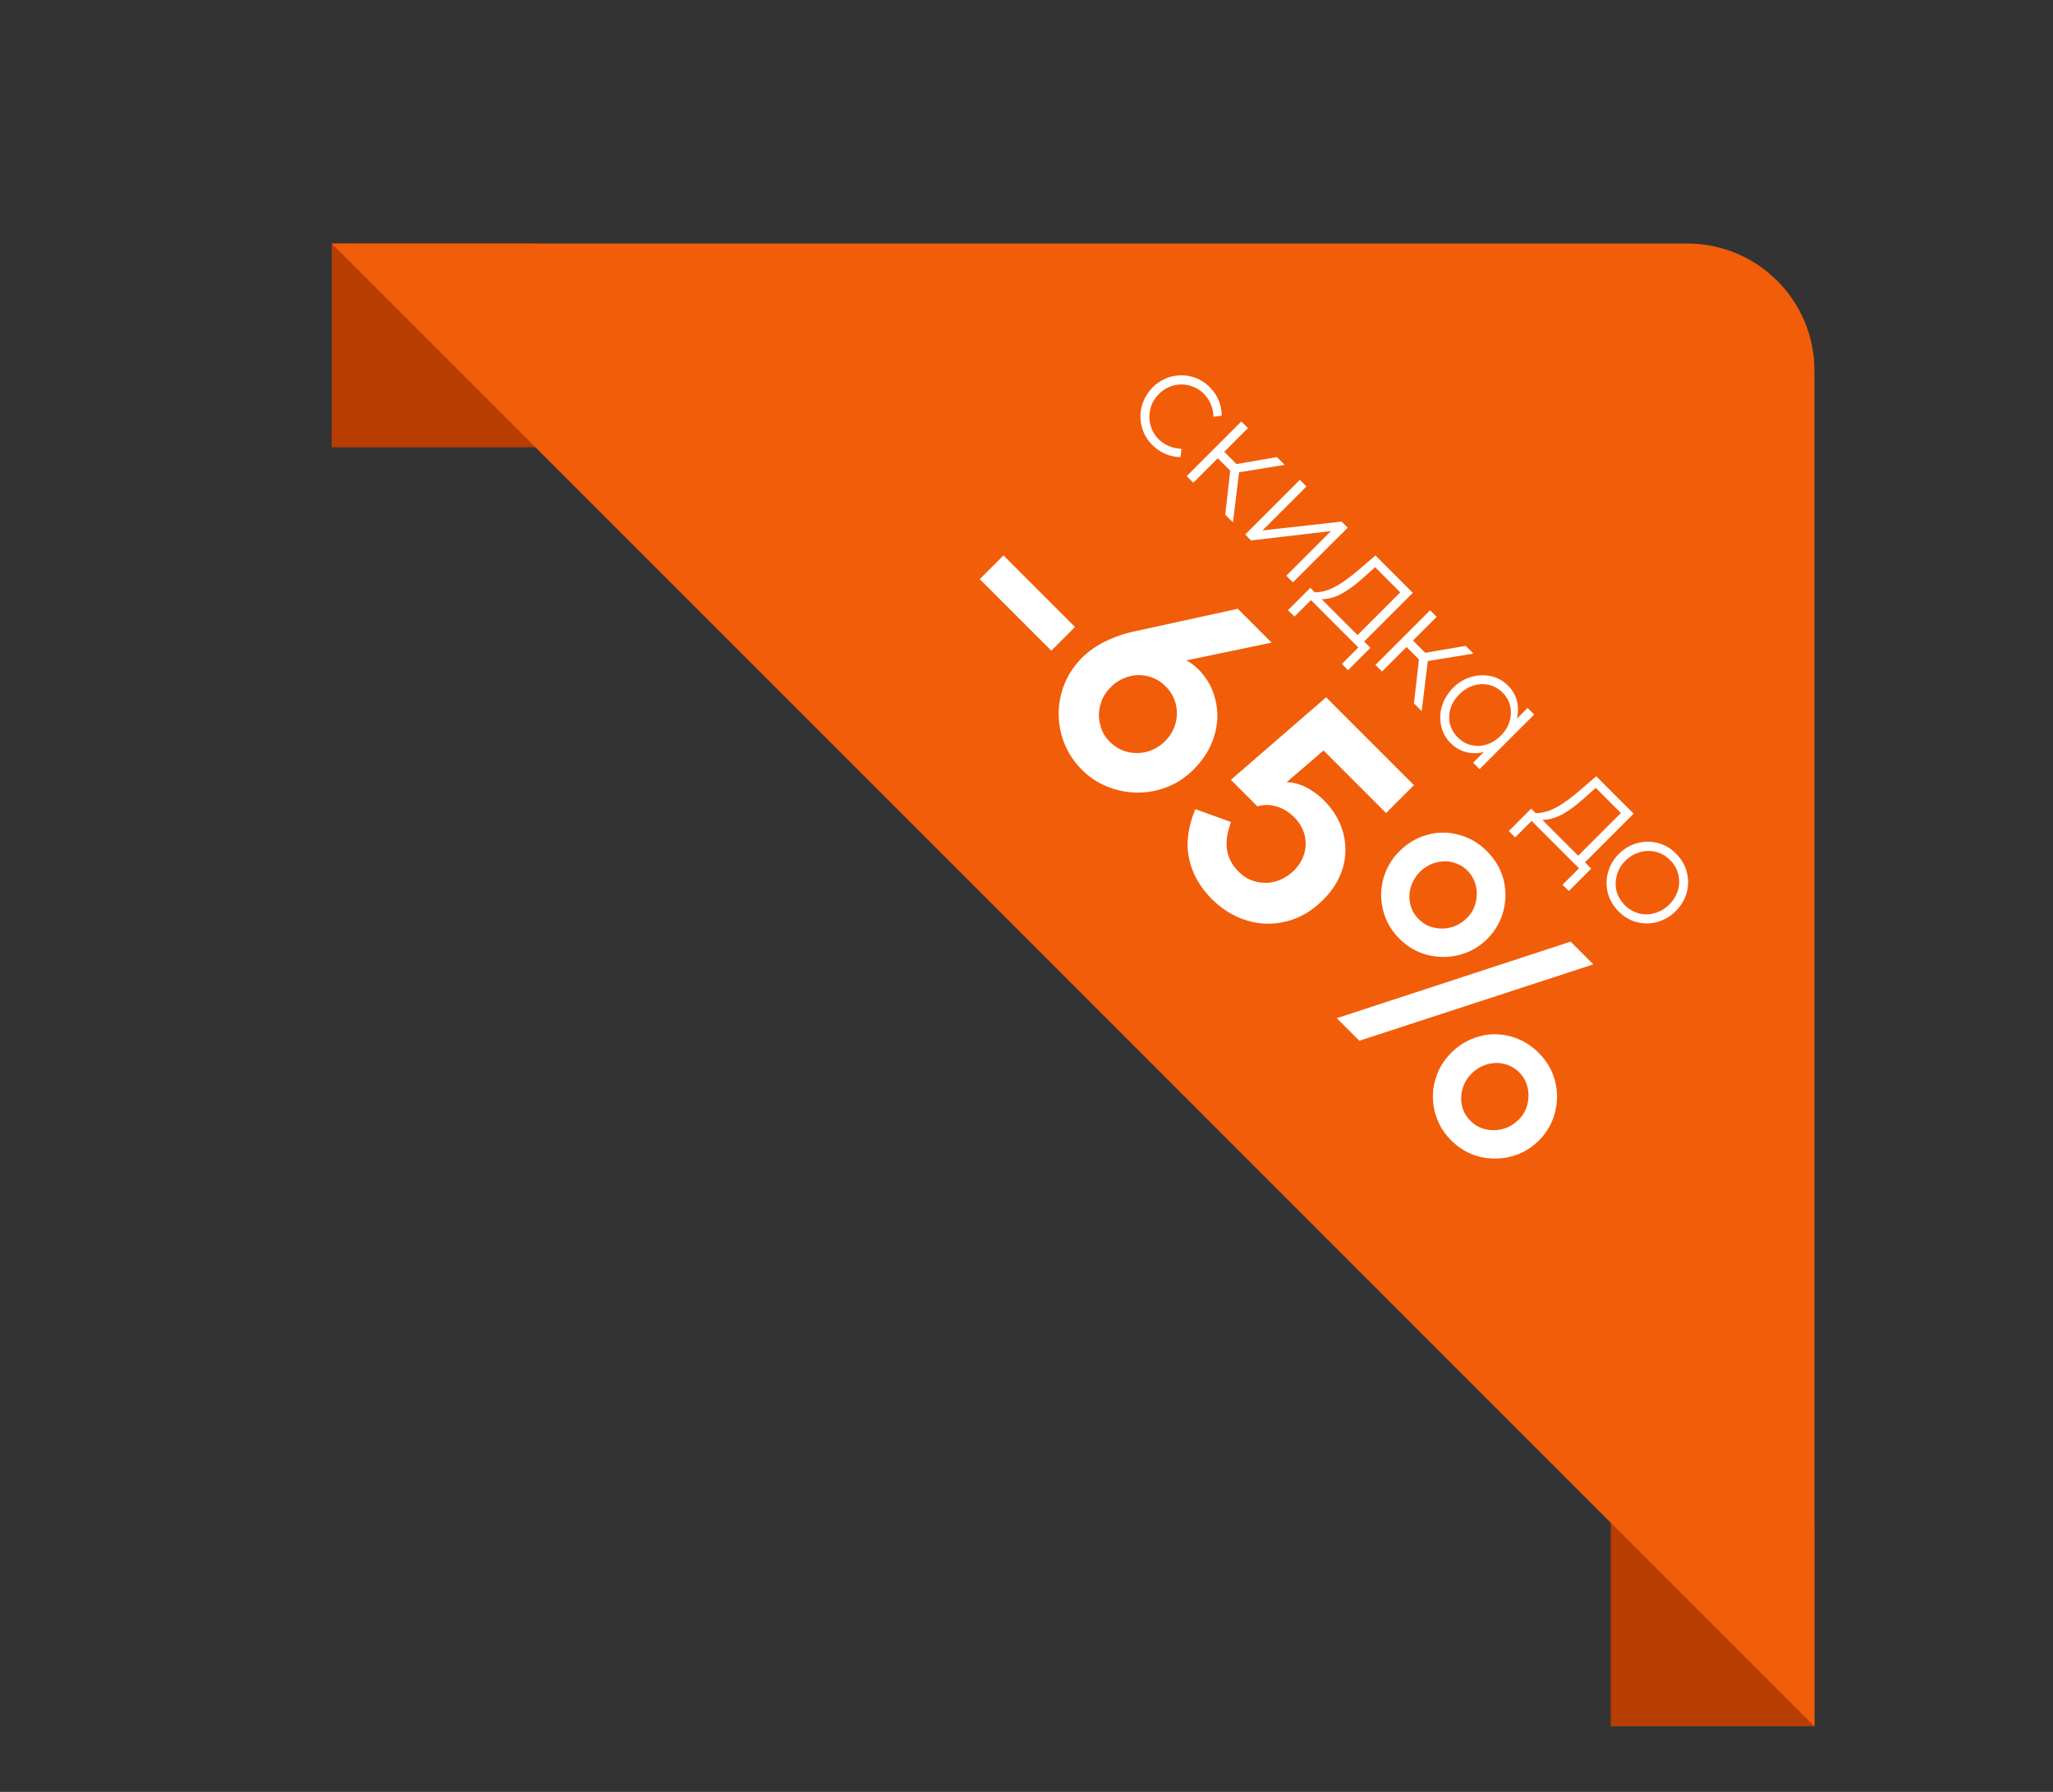
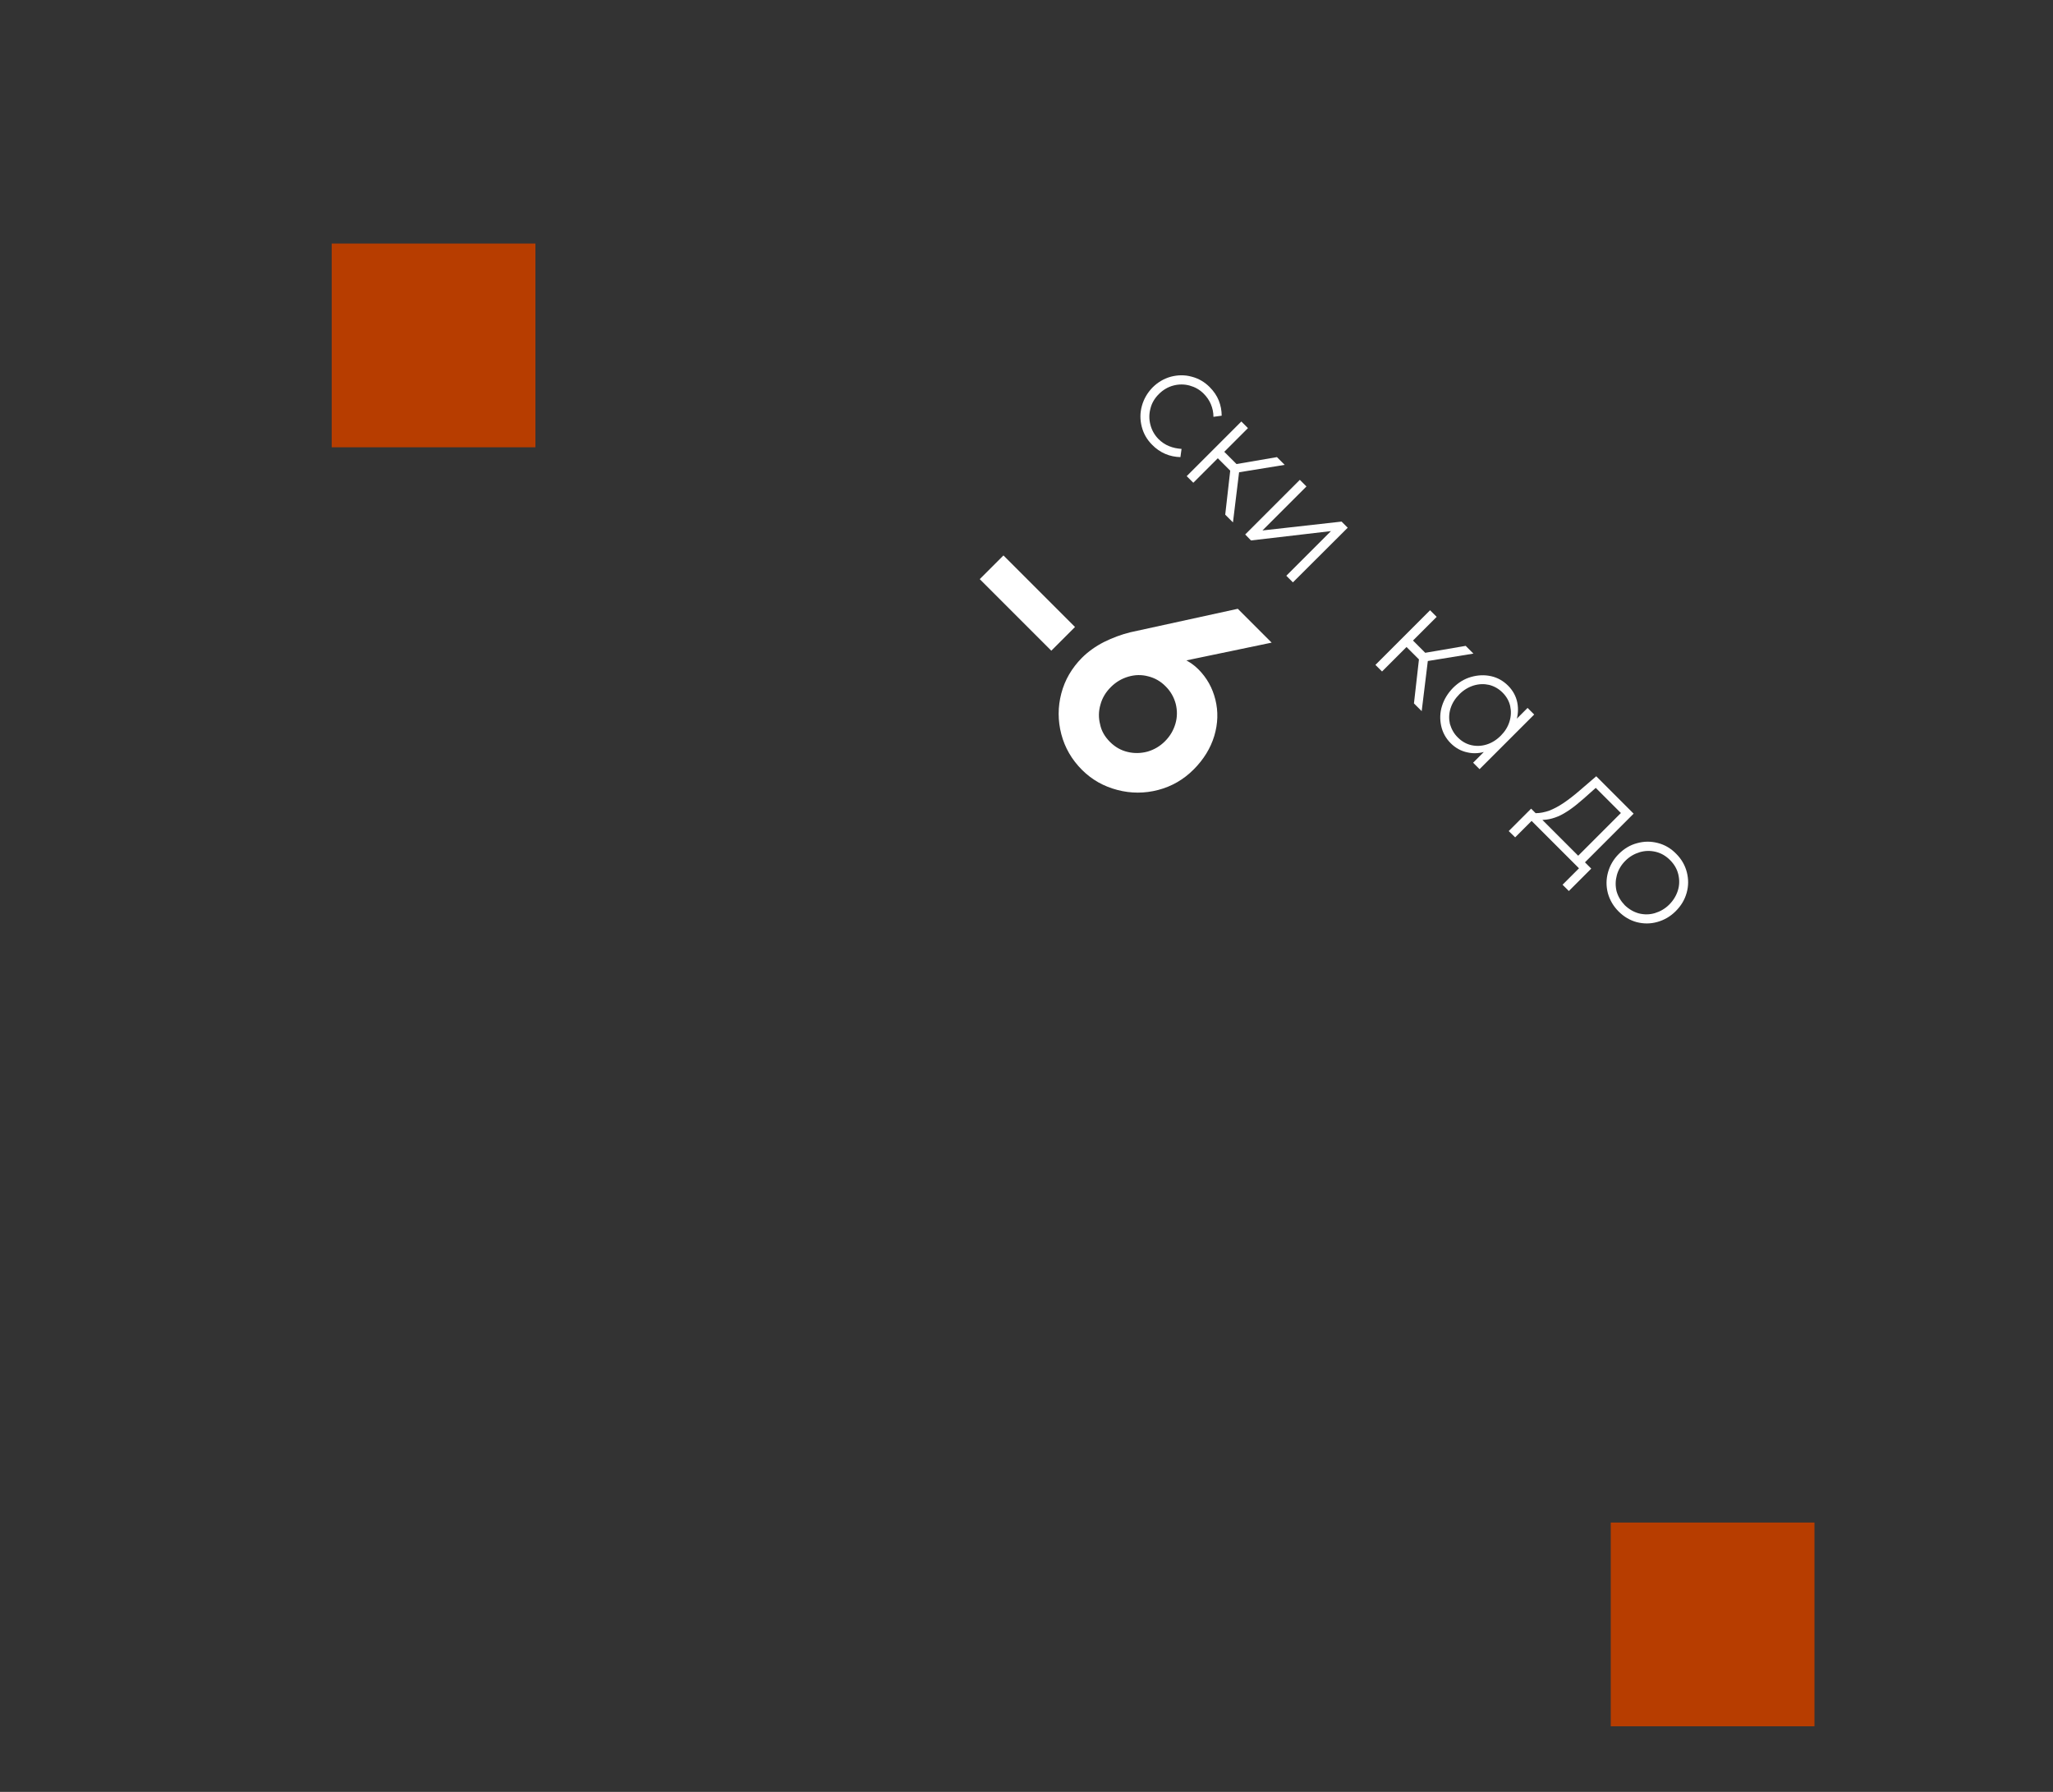
<svg xmlns="http://www.w3.org/2000/svg" version="1.1" id="Слой_1" x="0px" y="0px" viewBox="0 0 127.38 111.17" style="enable-background:new 0 0 127.38 111.17;" xml:space="preserve">
  <rect x="0" y="0" width="127.38" height="111.17" fill="#333333" stroke="none" />
  <style type="text/css">
	.st0{fill:#B73D00;}
	.st1{fill:#F25D0A;}
	.st2{fill:#FFFFFF;}
</style>
  <g>
    <g>
      <g>
        <rect x="99.94" y="94.46" class="st0" width="12.64" height="12.64" />
        <rect x="20.58" y="15.11" class="st0" width="12.64" height="12.64" />
-         <path class="st1" d="M20.58,15.11h84.11c4.36,0,7.89,3.53,7.89,7.89v84.11L20.58,15.11z" />
      </g>
    </g>
    <g>
      <path class="st2" d="M71.48,27.59c-0.32-0.32-0.53-0.69-0.64-1.12c-0.11-0.43-0.11-0.86,0.01-1.29c0.12-0.43,0.34-0.81,0.66-1.14    c0.33-0.33,0.71-0.55,1.14-0.67c0.43-0.11,0.86-0.12,1.29,0c0.43,0.11,0.8,0.33,1.11,0.64c0.26,0.26,0.45,0.54,0.57,0.84    c0.12,0.3,0.18,0.62,0.18,0.94l-0.51,0.07c0-0.28-0.06-0.54-0.16-0.78c-0.1-0.24-0.25-0.46-0.45-0.66    c-0.25-0.25-0.54-0.41-0.87-0.5c-0.33-0.09-0.67-0.09-1.01,0c-0.34,0.09-0.64,0.27-0.9,0.53c-0.26,0.26-0.44,0.56-0.52,0.9    c-0.09,0.34-0.09,0.67,0,1.01s0.25,0.62,0.49,0.87c0.2,0.2,0.42,0.35,0.67,0.45c0.24,0.1,0.5,0.15,0.77,0.17l-0.07,0.51    c-0.32-0.01-0.64-0.07-0.94-0.2S71.72,27.84,71.48,27.59z" />
      <path class="st2" d="M73.63,29.54l3.39-3.39l0.41,0.41l-1.47,1.47l0.76,0.76l2.51-0.43l0.48,0.48l-2.83,0.46l-0.38,3.11    l-0.48-0.48l0.31-2.73l-0.77-0.77l-1.52,1.52L73.63,29.54z" />
      <path class="st2" d="M80.22,36.13l-0.41-0.41l2.77-2.77l-4.96,0.58l-0.36-0.37l3.39-3.39l0.41,0.41l-2.73,2.73l4.91-0.55    l0.38,0.38L80.22,36.13z" />
-       <path class="st2" d="M79.91,37.86l1.39-1.39l0.28,0.28c0.28,0,0.57-0.06,0.85-0.16c0.28-0.11,0.57-0.26,0.88-0.47    c0.3-0.21,0.65-0.47,1.03-0.8l1-0.86l2.32,2.32l-3.02,3.02l0.39,0.39l-1.39,1.39l-0.38-0.39l1.02-1.02l-2.94-2.94l-1.02,1.02    L79.91,37.86z M82.01,37.18l2.22,2.22l2.65-2.65l-1.56-1.56l-0.73,0.65c-0.31,0.28-0.6,0.51-0.86,0.69    c-0.26,0.18-0.51,0.32-0.74,0.43c-0.24,0.1-0.48,0.17-0.73,0.2c-0.04,0-0.07,0.01-0.11,0.01C82.08,37.17,82.04,37.17,82.01,37.18z    " />
      <path class="st2" d="M85.34,41.25l3.39-3.39l0.41,0.41l-1.47,1.47l0.76,0.76l2.51-0.43l0.48,0.48l-2.83,0.46l-0.38,3.11    l-0.48-0.48l0.31-2.73l-0.77-0.77l-1.52,1.52L85.34,41.25z" />
      <path class="st2" d="M90.01,46.11c-0.3-0.3-0.5-0.66-0.59-1.07c-0.09-0.41-0.08-0.83,0.05-1.24c0.13-0.42,0.36-0.79,0.68-1.12    c0.33-0.33,0.7-0.56,1.12-0.68s0.83-0.14,1.24-0.05s0.76,0.29,1.06,0.59c0.3,0.3,0.49,0.65,0.57,1.04c0.08,0.4,0.05,0.8-0.08,1.2    c-0.14,0.41-0.37,0.77-0.7,1.11c-0.33,0.33-0.71,0.57-1.11,0.71c-0.41,0.14-0.81,0.17-1.2,0.08    C90.66,46.6,90.31,46.41,90.01,46.11z M90.46,45.76c0.24,0.24,0.52,0.4,0.83,0.47c0.31,0.07,0.63,0.06,0.95-0.04    c0.32-0.1,0.61-0.28,0.88-0.55c0.26-0.26,0.44-0.55,0.54-0.88s0.11-0.64,0.04-0.96c-0.07-0.31-0.23-0.59-0.47-0.83    c-0.24-0.24-0.52-0.4-0.84-0.48c-0.31-0.07-0.63-0.06-0.96,0.04c-0.32,0.1-0.62,0.28-0.88,0.54c-0.27,0.27-0.45,0.56-0.55,0.88    c-0.1,0.32-0.11,0.64-0.04,0.96C90.06,45.24,90.21,45.52,90.46,45.76z M93.83,45.69l-2.03,2.03l-0.4-0.4l0.75-0.75l1.02-0.86    L94,44.82L93.83,45.69z M92.93,45.89l1.12-1.24l0.73-0.73l0.41,0.41l-1.91,1.91L92.93,45.89z" />
      <path class="st2" d="M93.61,51.56L95,50.17l0.28,0.28c0.28,0,0.57-0.06,0.85-0.16c0.28-0.11,0.57-0.26,0.88-0.47    s0.65-0.47,1.03-0.8l1-0.86l2.32,2.32l-3.02,3.02l0.39,0.39l-1.39,1.39l-0.39-0.39l1.02-1.02l-2.94-2.94l-1.02,1.02L93.61,51.56z     M95.7,50.87l2.22,2.22l2.65-2.65l-1.56-1.56l-0.73,0.65c-0.32,0.28-0.6,0.51-0.86,0.69c-0.26,0.18-0.51,0.33-0.75,0.43    c-0.24,0.1-0.48,0.17-0.73,0.2c-0.04,0-0.07,0.01-0.11,0.01C95.78,50.86,95.74,50.87,95.7,50.87z" />
      <path class="st2" d="M100.43,56.55c-0.33-0.33-0.55-0.71-0.67-1.14c-0.11-0.43-0.11-0.86,0.01-1.29c0.12-0.43,0.34-0.81,0.67-1.14    c0.33-0.33,0.71-0.56,1.14-0.67c0.43-0.12,0.85-0.12,1.28-0.01c0.43,0.11,0.81,0.33,1.14,0.67c0.33,0.33,0.55,0.71,0.66,1.14    c0.11,0.43,0.11,0.85-0.01,1.28c-0.12,0.43-0.34,0.8-0.68,1.14c-0.33,0.33-0.71,0.55-1.14,0.67c-0.43,0.12-0.85,0.12-1.28,0.01    C101.14,57.1,100.76,56.88,100.43,56.55z M100.81,56.16c0.26,0.25,0.55,0.42,0.88,0.51c0.33,0.08,0.66,0.08,0.99-0.02    c0.33-0.1,0.63-0.27,0.89-0.53c0.26-0.26,0.44-0.56,0.54-0.89c0.1-0.33,0.1-0.66,0.02-0.99c-0.08-0.33-0.25-0.62-0.51-0.88    c-0.26-0.26-0.55-0.43-0.88-0.51c-0.33-0.08-0.66-0.08-1,0.02c-0.33,0.1-0.63,0.27-0.89,0.53c-0.26,0.26-0.44,0.56-0.53,0.89    c-0.09,0.33-0.1,0.66-0.02,1C100.39,55.61,100.56,55.9,100.81,56.16z" />
    </g>
    <g>
      <path class="st2" d="M60.79,35.93l1.47-1.47l4.44,4.44l-1.47,1.47L60.79,35.93z" />
      <path class="st2" d="M67.13,47.76c-0.63-0.63-1.06-1.37-1.28-2.21c-0.22-0.84-0.22-1.69,0-2.53c0.22-0.84,0.65-1.57,1.27-2.2    c0.39-0.39,0.85-0.72,1.38-0.99c0.53-0.26,1.06-0.46,1.62-0.6l6.68-1.46l2.1,2.1l-6.34,1.32l-0.22-0.55    c0.38,0,0.75,0.08,1.09,0.24c0.34,0.16,0.65,0.37,0.92,0.64c0.53,0.53,0.88,1.16,1.06,1.89c0.18,0.73,0.16,1.48-0.07,2.25    c-0.23,0.76-0.66,1.46-1.28,2.08c-0.63,0.63-1.36,1.05-2.2,1.27c-0.84,0.22-1.69,0.22-2.53,0S67.76,48.39,67.13,47.76z     M68.87,46.03c0.31,0.31,0.67,0.52,1.09,0.62c0.41,0.1,0.83,0.09,1.24-0.02c0.41-0.12,0.77-0.33,1.08-0.64    c0.32-0.32,0.53-0.68,0.65-1.09c0.12-0.41,0.12-0.82,0.02-1.23c-0.11-0.41-0.31-0.77-0.62-1.08c-0.31-0.32-0.68-0.53-1.09-0.63    c-0.41-0.11-0.82-0.1-1.23,0.02c-0.41,0.12-0.77,0.33-1.09,0.65c-0.31,0.31-0.53,0.67-0.64,1.08c-0.12,0.41-0.13,0.82-0.02,1.24    C68.34,45.35,68.55,45.71,68.87,46.03z" />
-       <path class="st2" d="M75.2,55.79c-0.76-0.76-1.24-1.61-1.43-2.55s-0.06-1.96,0.4-3.04L76.38,51c-0.24,0.65-0.33,1.23-0.25,1.73    c0.08,0.5,0.32,0.95,0.73,1.36c0.31,0.31,0.66,0.51,1.07,0.61c0.41,0.1,0.82,0.1,1.23-0.02c0.41-0.12,0.79-0.34,1.13-0.68    c0.32-0.32,0.53-0.68,0.64-1.07s0.11-0.79,0-1.18c-0.11-0.39-0.32-0.74-0.64-1.06c-0.21-0.21-0.45-0.38-0.71-0.51    s-0.53-0.2-0.8-0.23c-0.27-0.02-0.52,0-0.76,0.08l-1.65-1.65l5.91-5.12l5.45,5.45l-1.73,1.73l-3.88-3.88l-2.29,1.97    c0.26,0,0.54,0.05,0.82,0.15s0.55,0.24,0.8,0.41c0.26,0.17,0.48,0.35,0.68,0.55c0.6,0.6,1,1.26,1.2,2c0.2,0.73,0.2,1.46-0.01,2.19    s-0.62,1.4-1.24,2.01c-0.67,0.67-1.42,1.11-2.24,1.32c-0.83,0.21-1.65,0.2-2.47-0.05C76.58,56.88,75.85,56.43,75.2,55.79z" />
-       <path class="st2" d="M84.34,64.57l-1.4-1.4l14.51-4.75l1.41,1.41L84.34,64.57z M86.82,58.23c-0.5-0.5-0.83-1.08-1-1.74    c-0.17-0.66-0.17-1.32,0.01-1.97c0.18-0.65,0.51-1.23,1.01-1.72c0.49-0.49,1.07-0.83,1.72-1.01c0.65-0.18,1.31-0.18,1.96,0    c0.66,0.18,1.23,0.51,1.73,1.01c0.51,0.51,0.85,1.09,1.03,1.74c0.17,0.65,0.17,1.31,0,1.97s-0.5,1.24-0.99,1.73    c-0.49,0.49-1.07,0.83-1.73,1c-0.66,0.17-1.32,0.17-1.98,0.01S87.33,58.74,86.82,58.23z M88.03,57.03    c0.27,0.26,0.57,0.44,0.93,0.52c0.36,0.08,0.71,0.08,1.08-0.02s0.69-0.29,0.97-0.57c0.28-0.27,0.46-0.59,0.55-0.96    c0.09-0.37,0.09-0.73,0-1.08c-0.09-0.35-0.26-0.66-0.52-0.91c-0.25-0.25-0.55-0.42-0.9-0.51c-0.35-0.09-0.7-0.08-1.07,0.02    c-0.36,0.1-0.68,0.29-0.96,0.56c-0.28,0.28-0.47,0.61-0.58,0.97c-0.1,0.36-0.11,0.72-0.02,1.08S87.78,56.78,88.03,57.03z     M90.03,70.74c-0.5-0.5-0.83-1.08-1-1.74c-0.17-0.66-0.17-1.32,0.01-1.97c0.18-0.65,0.51-1.23,1.01-1.72    c0.49-0.49,1.07-0.83,1.72-1.01c0.65-0.18,1.31-0.18,1.96,0c0.65,0.18,1.23,0.51,1.73,1.01c0.51,0.51,0.85,1.09,1.02,1.74    c0.17,0.65,0.17,1.31,0,1.97s-0.5,1.24-0.99,1.73c-0.49,0.49-1.07,0.83-1.73,1c-0.66,0.17-1.32,0.17-1.98,0.01    C91.12,71.59,90.54,71.25,90.03,70.74z M91.24,69.54c0.26,0.26,0.58,0.44,0.93,0.52c0.35,0.08,0.71,0.08,1.08-0.02    c0.37-0.1,0.69-0.29,0.97-0.57c0.28-0.27,0.46-0.59,0.55-0.96c0.09-0.37,0.09-0.73,0-1.08c-0.09-0.35-0.26-0.66-0.52-0.91    c-0.25-0.25-0.55-0.42-0.9-0.51c-0.35-0.09-0.7-0.08-1.07,0.02c-0.36,0.1-0.68,0.29-0.96,0.56c-0.28,0.28-0.48,0.61-0.58,0.97    c-0.1,0.36-0.11,0.72-0.02,1.08S90.99,69.29,91.24,69.54z" />
    </g>
  </g>
</svg>